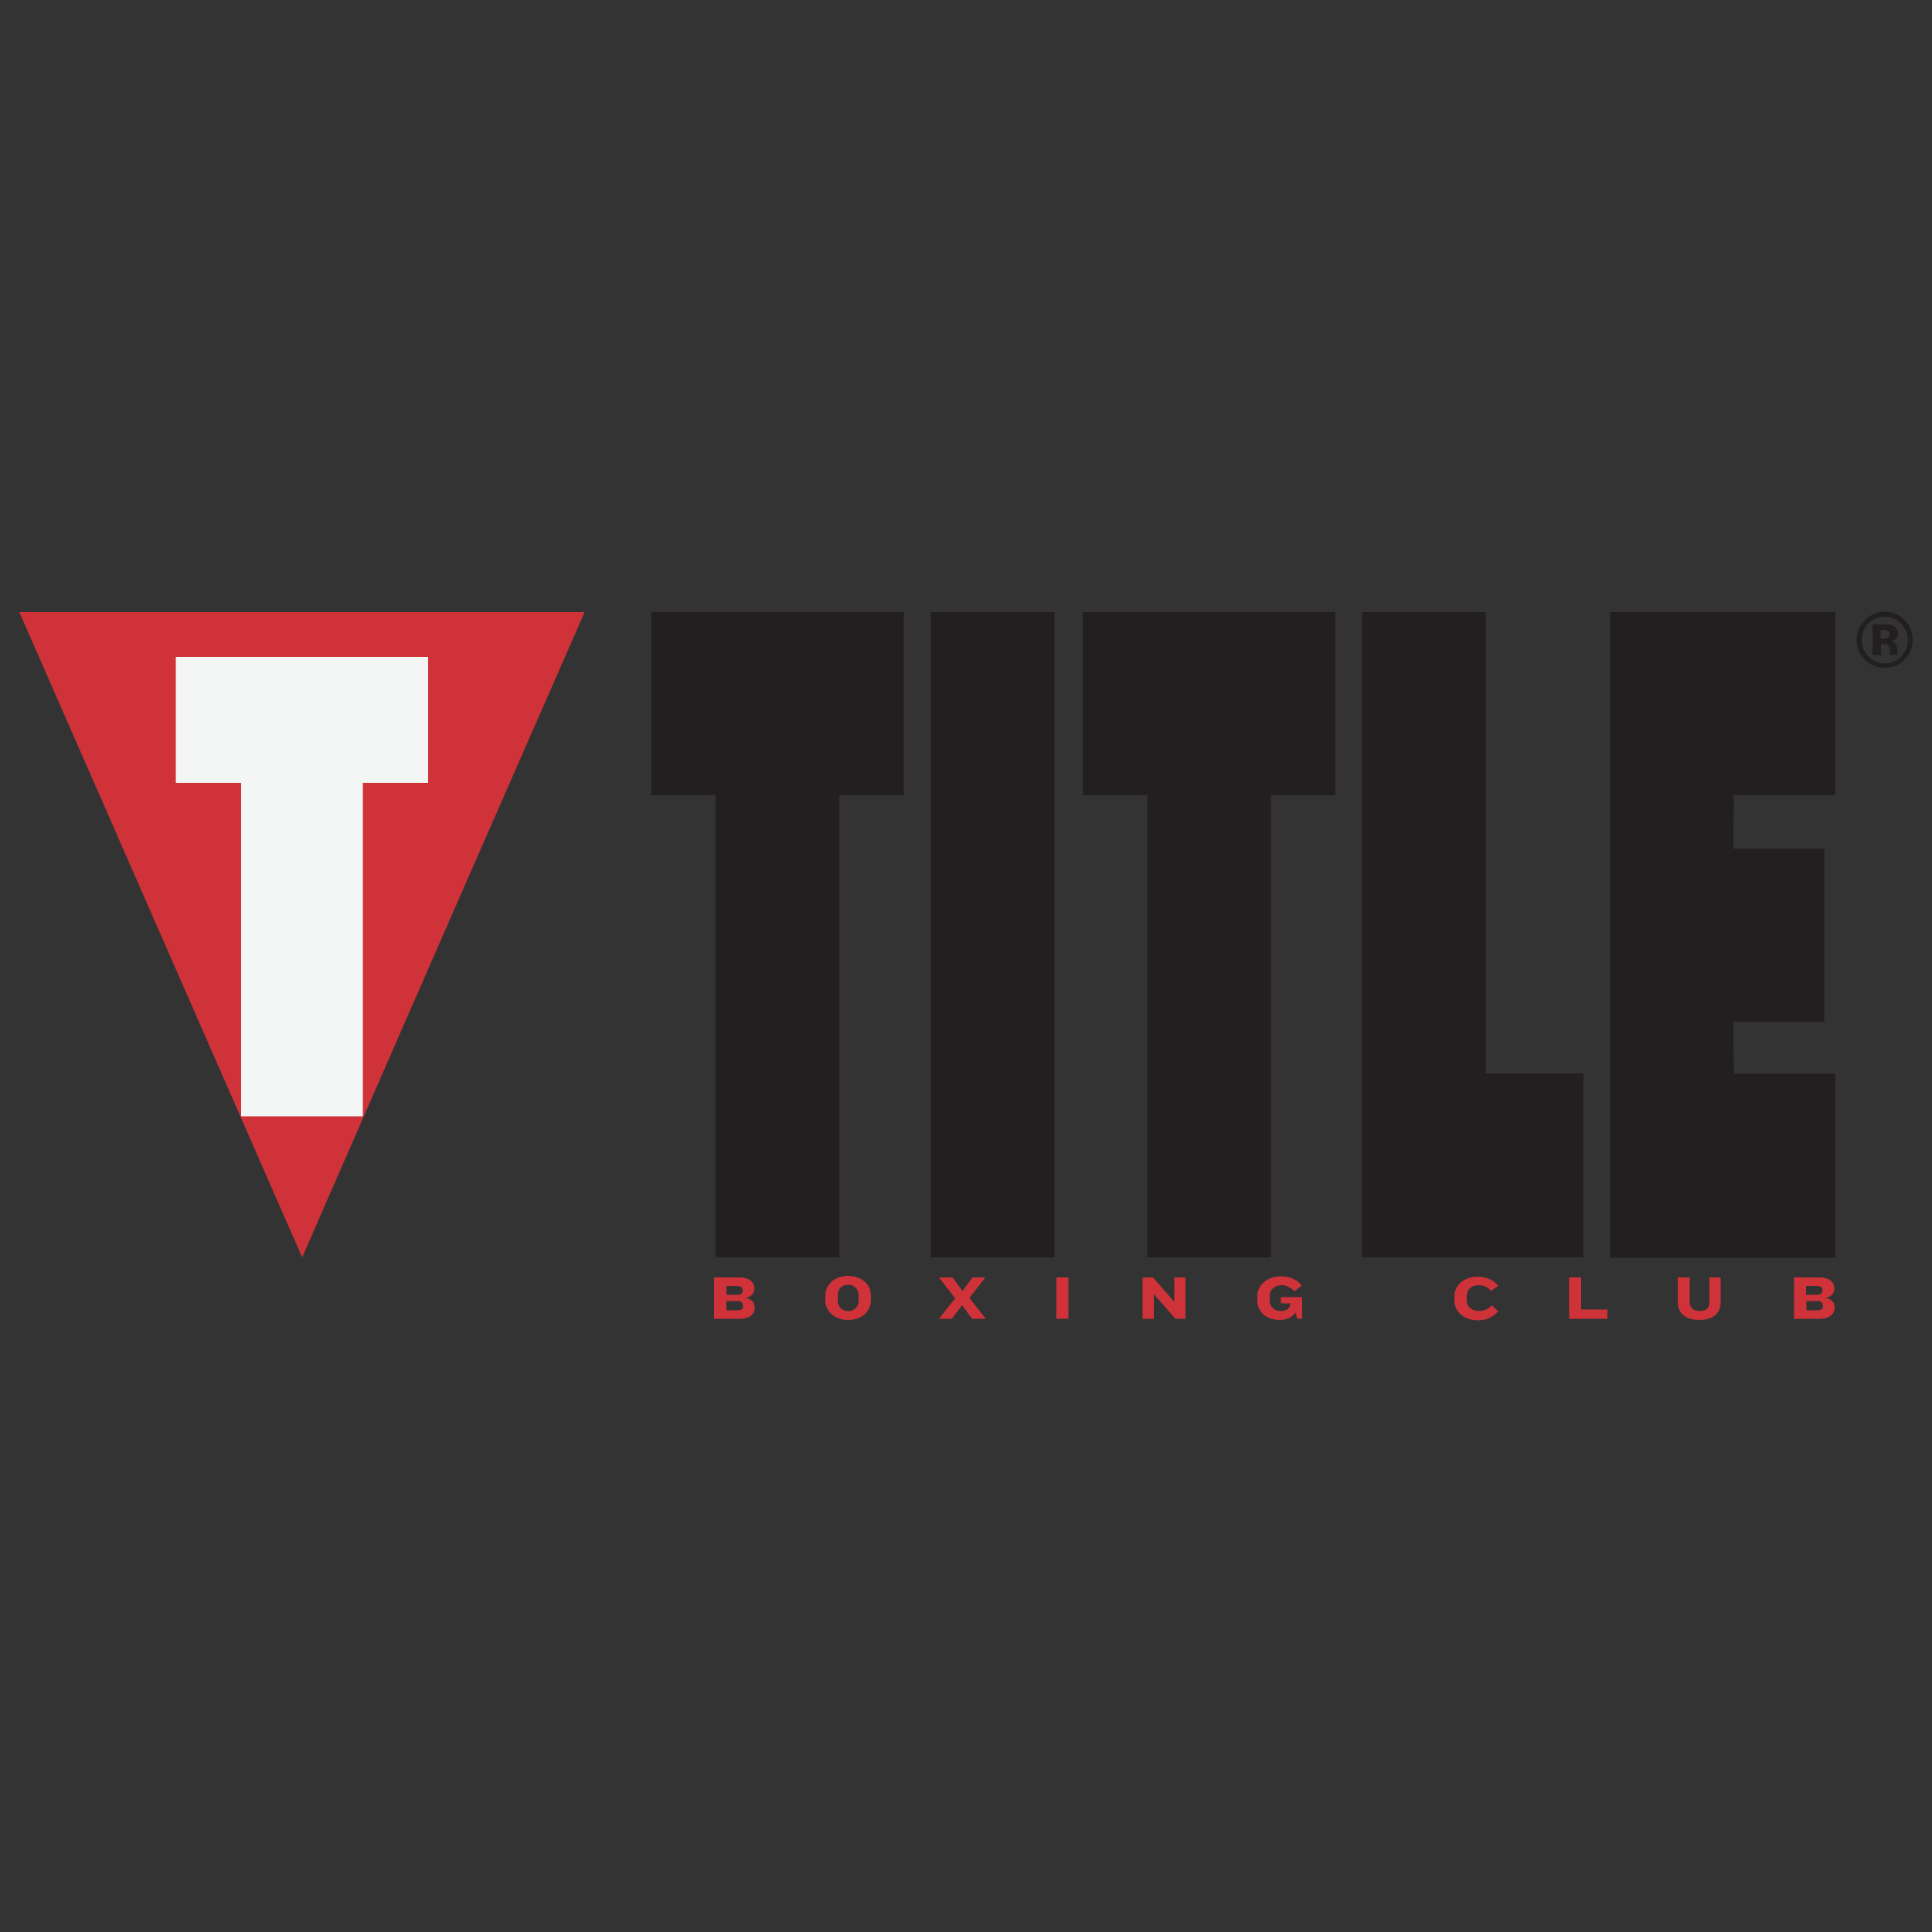
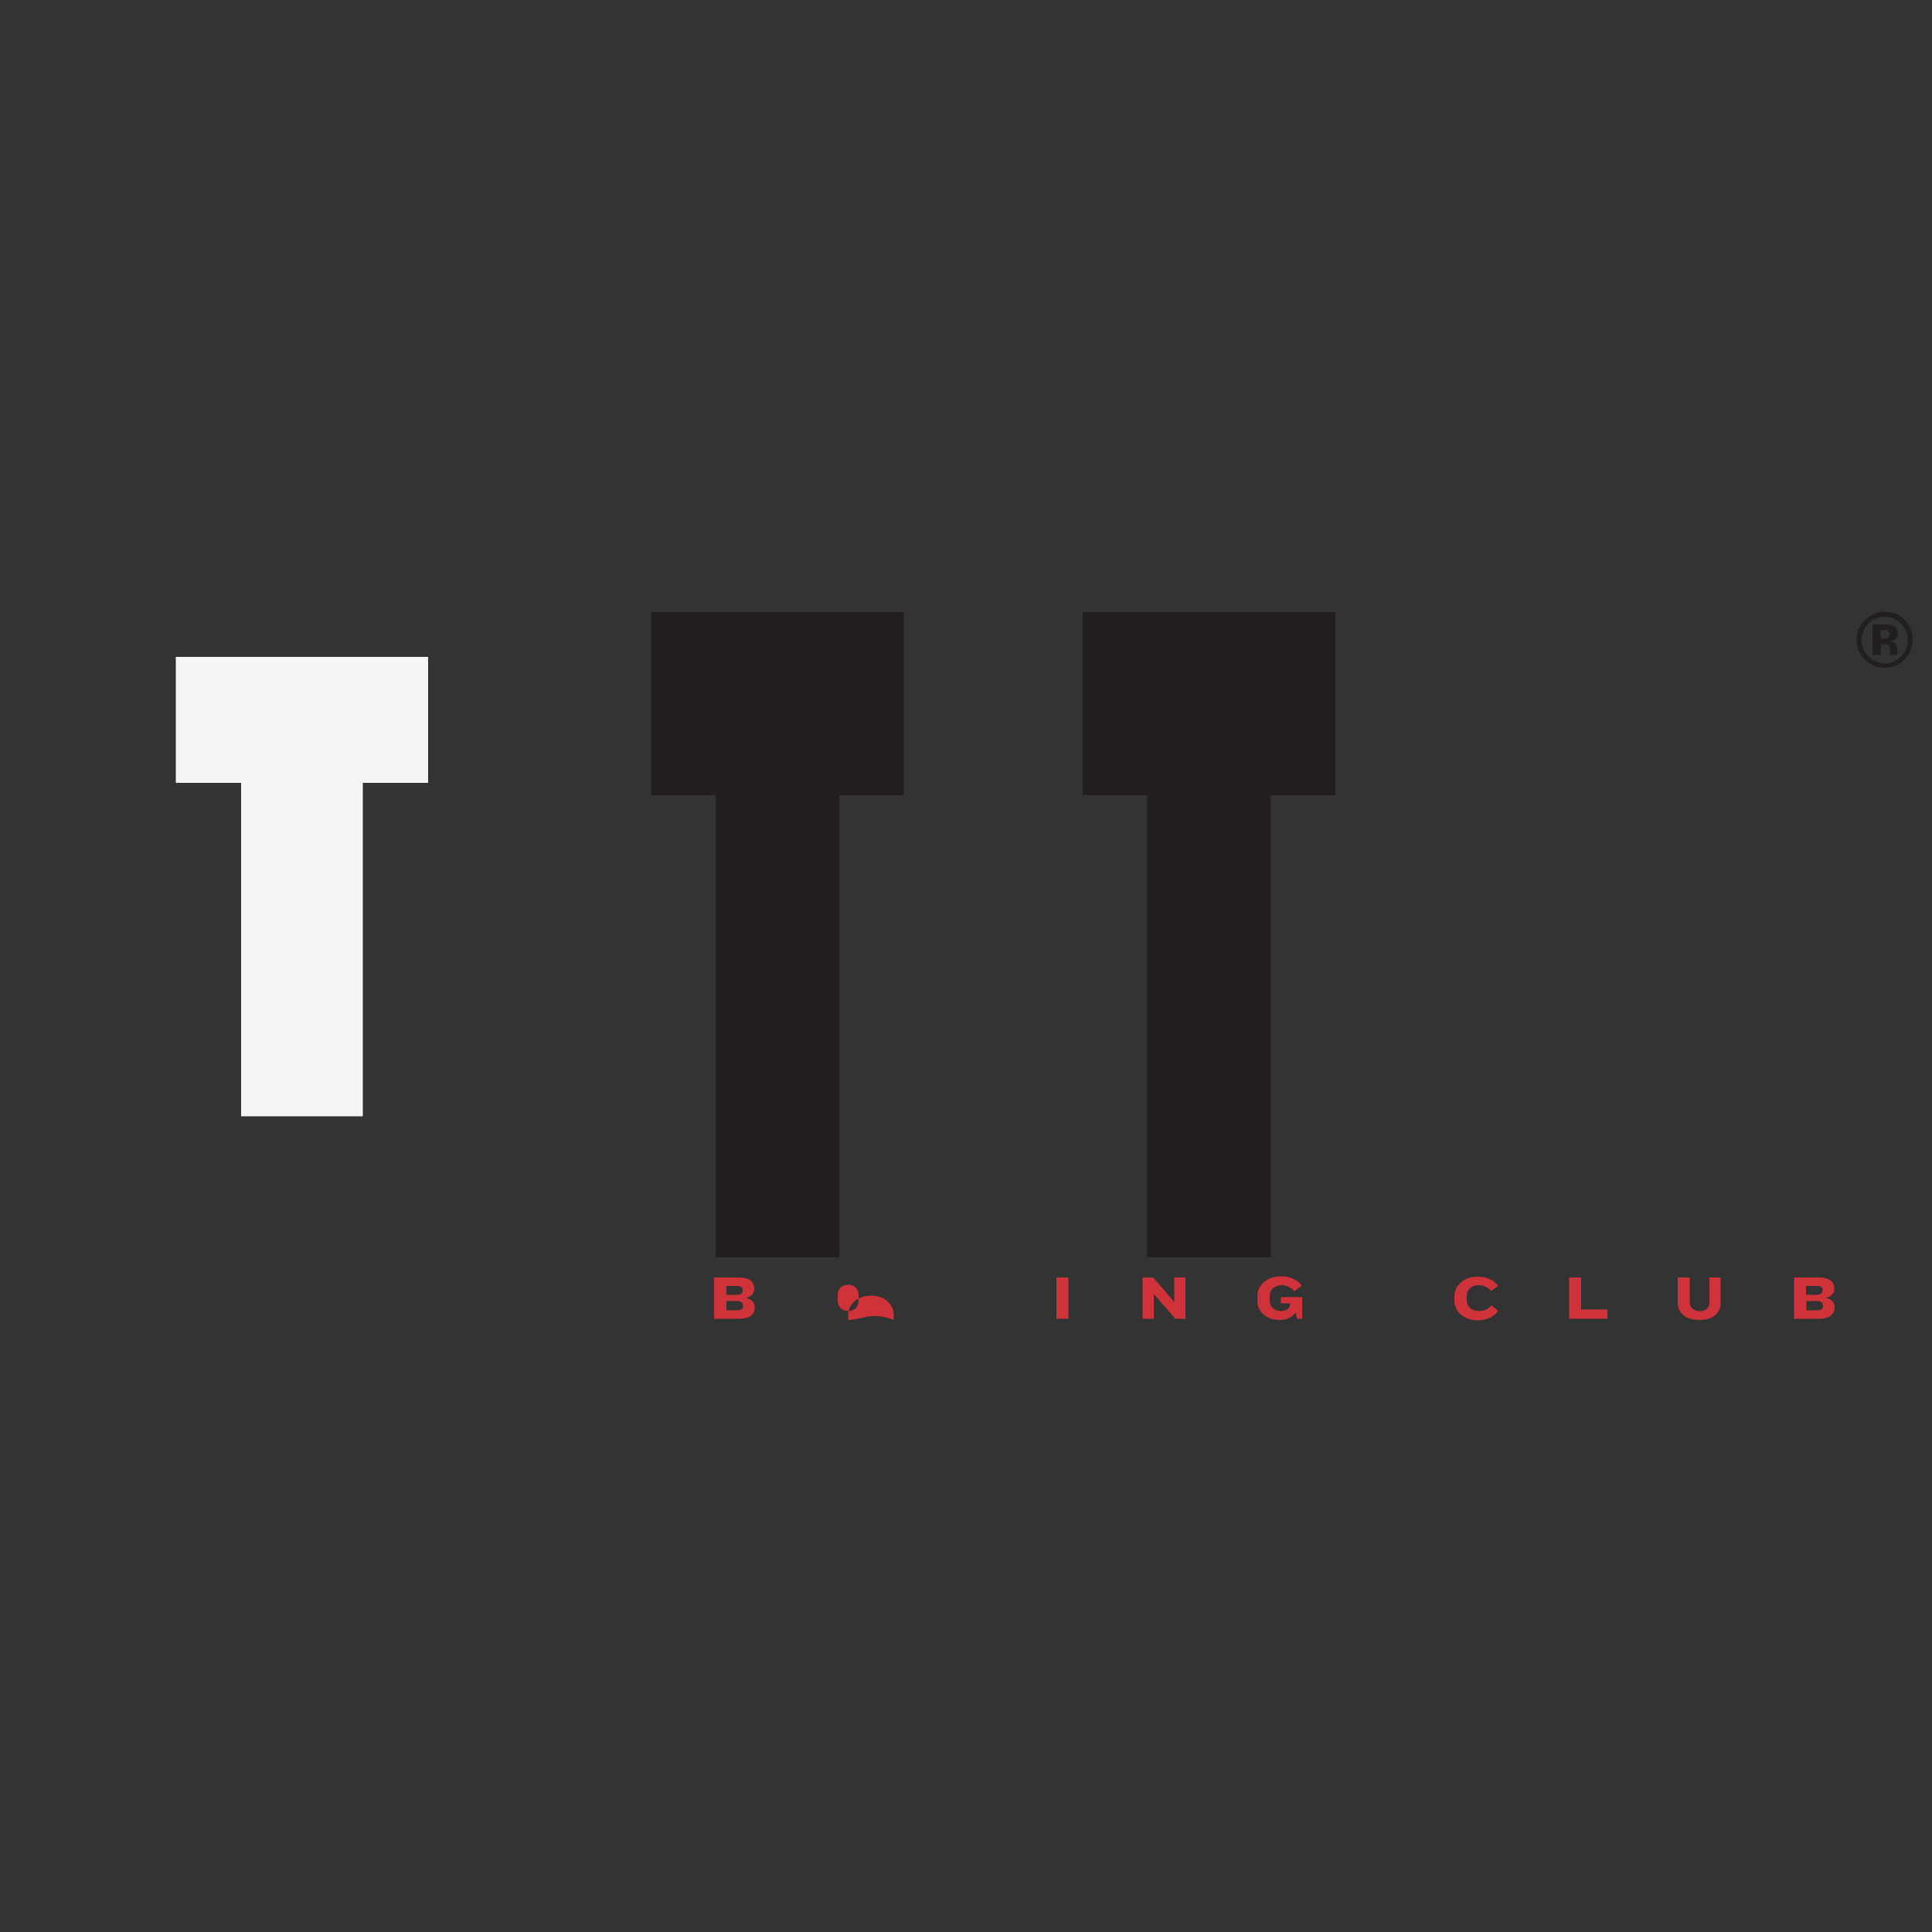
<svg xmlns="http://www.w3.org/2000/svg" version="1.1" id="Layer_1" x="0px" y="0px" viewBox="0 0 500 500" style="enable-background:new 0 0 500 500;" xml:space="preserve">
  <rect x="0" y="0" width="500" height="500" fill="#333333" stroke="none" />
  <style type="text/css">
	.st0{fill:#CF3339;}
	.st1{fill:#F4F5F5;}
	.st2{fill:#231F20;}
</style>
  <g>
    <g>
      <g>
-         <polygon class="st0" points="78.2,158.4 151.3,158.4 114.7,241.9 78.2,325.4 41.6,241.9 5,158.4    " />
        <polygon class="st1" points="45.5,170 45.5,202.6 62.4,202.6 62.4,288.9 93.9,288.9 93.9,202.6 110.8,202.6 110.8,170    " />
      </g>
    </g>
    <g>
      <path class="st0" d="M191.4,341.3h-6.6v-10.7h6.5c2.5,0,3.9,1.1,3.9,2.8v0.2c0,1.1-0.8,2-2.2,2.3c1.6,0.3,2.3,1.3,2.3,2.3v0.2    C195.4,340.1,194,341.3,191.4,341.3z M192.2,333.9c0-0.7-0.4-1.1-1.5-1.1H188v2.3h2.7c1.1,0,1.5-0.4,1.5-1.1V333.9z M192.2,337.8    c0-0.7-0.4-1.1-1.5-1.1H188v2.4h2.8c1.1,0,1.5-0.4,1.5-1.1V337.8z" />
-       <path class="st0" d="M219.5,341.6c-3.6,0-5.9-2.3-5.9-5.1v-1.2c0-2.8,2.3-5.1,5.9-5.1c3.6,0,5.9,2.3,5.9,5.1v1.2    C225.4,339.3,223.1,341.6,219.5,341.6z M222.2,335.2c0-1.5-1-2.7-2.7-2.7c-1.8,0-2.7,1.2-2.7,2.7v1.4c0,1.5,1,2.7,2.7,2.7    c1.7,0,2.7-1.2,2.7-2.7V335.2z" />
-       <path class="st0" d="M250.9,335.9l4.2,5.4h-3.5l-2.6-3.5l-2.7,3.5h-3.3l4.2-5.3l-4.2-5.4h3.5l2.6,3.5l2.6-3.5h3.3L250.9,335.9z" />
+       <path class="st0" d="M219.5,341.6v-1.2c0-2.8,2.3-5.1,5.9-5.1c3.6,0,5.9,2.3,5.9,5.1v1.2    C225.4,339.3,223.1,341.6,219.5,341.6z M222.2,335.2c0-1.5-1-2.7-2.7-2.7c-1.8,0-2.7,1.2-2.7,2.7v1.4c0,1.5,1,2.7,2.7,2.7    c1.7,0,2.7-1.2,2.7-2.7V335.2z" />
      <path class="st0" d="M273.4,341.3v-10.7h3.1v10.7H273.4z" />
      <path class="st0" d="M304.2,341.3l-4.8-5.5l-0.8-0.9v6.4h-2.9v-10.7h2.7l4.8,5.5l0.7,0.9v-6.4h2.9v10.7H304.2z" />
      <path class="st0" d="M335.7,341.3l-0.4-1.6c-0.9,1.2-2.3,1.9-4.1,1.9c-3.7,0-5.8-2.3-5.8-5v-1.2c0-2.8,2.5-5.1,6.2-5.1    c2.5,0,4.3,1.1,5.3,2.4l-1.9,1.5c-0.7-0.8-1.9-1.6-3.2-1.6c-2,0-3.2,1.2-3.2,2.7v1.3c0,1.5,1.1,2.7,2.9,2.7c1.5,0,2.4-0.8,2.4-1.8    v-0.2h-2.4v-1.6h5.5v5.6H335.7z" />
      <path class="st0" d="M385.9,334.1c-0.7-0.8-1.8-1.5-3.2-1.5c-2,0-3.1,1.2-3.1,2.8v1.2c0,1.5,1.2,2.7,3.2,2.7    c1.4,0,2.6-0.7,3.2-1.5l1.7,1.5c-0.9,1.3-2.8,2.4-5.2,2.4c-3.7,0-6.1-2.3-6.1-5.1v-1.1c0-2.8,2.4-5.1,6.1-5.1    c2.4,0,4.4,1.1,5.2,2.4L385.9,334.1z" />
      <path class="st0" d="M406.1,341.3v-10.7h3.1v8.3h6.8v2.4H406.1z" />
      <path class="st0" d="M439.8,341.6c-3.8,0-5.6-2-5.6-4.5v-6.5h3.1v6.4c0,1.4,0.9,2.3,2.6,2.3c1.7,0,2.5-0.8,2.5-2.3v-6.4h2.9v6.5    C445.3,339.6,443.6,341.6,439.8,341.6z" />
      <path class="st0" d="M470.9,341.3h-6.6v-10.7h6.5c2.5,0,3.9,1.1,3.9,2.8v0.2c0,1.1-0.8,2-2.2,2.3c1.6,0.3,2.3,1.3,2.3,2.3v0.2    C474.8,340.1,473.4,341.3,470.9,341.3z M471.7,333.9c0-0.7-0.4-1.1-1.5-1.1h-2.8v2.3h2.7c1.1,0,1.5-0.4,1.5-1.1V333.9z     M471.7,337.8c0-0.7-0.4-1.1-1.5-1.1h-2.7v2.4h2.8c1.1,0,1.5-0.4,1.5-1.1V337.8z" />
    </g>
    <g>
      <g>
        <path class="st2" d="M168.4,158.4h65.5v47.4h-16.7v119.6h-32V205.8h-16.7V158.4z" />
-         <path class="st2" d="M240.9,158.4h32v167h-32V158.4z" />
        <path class="st2" d="M280.1,158.4h65.5v47.4h-16.7v119.6h-32V205.8h-16.7V158.4z" />
-         <path class="st2" d="M352.5,325.4v-167h32v119.4h25.3v47.6H352.5z" />
-         <path class="st2" d="M416.7,158.4h58.3v47.4h-26.3l-0.1,13.8h23.5v44.8h-23.5l0.1,13.5h26.3v47.6h-58.3V158.4z" />
      </g>
    </g>
    <g>
      <path class="st2" d="M492.8,170.8c-1.4,1.4-3.1,2-5.1,2c-2,0-3.7-0.7-5.1-2.1c-1.4-1.4-2.1-3.1-2.1-5.1c0-2.1,0.8-3.9,2.3-5.3    c1.4-1.3,3.1-2,5-2c2,0,3.7,0.7,5.1,2.1c1.4,1.4,2.1,3.1,2.1,5.1C495,167.7,494.3,169.4,492.8,170.8z M483.5,161.4    c-1.1,1.2-1.7,2.6-1.7,4.2c0,1.7,0.6,3.1,1.8,4.3c1.2,1.2,2.6,1.8,4.2,1.8c1.6,0,3-0.6,4.2-1.8c1.2-1.2,1.7-2.6,1.7-4.3    c0-1.6-0.6-3-1.7-4.2c-1.2-1.2-2.6-1.8-4.2-1.8C486.1,159.6,484.7,160.2,483.5,161.4z M484.6,169.6v-8c0.5,0,1.2,0,2.2,0    c1,0,1.5,0,1.7,0c0.6,0,1.2,0.2,1.6,0.4c0.7,0.4,1.1,1,1.1,1.9c0,0.7-0.2,1.2-0.6,1.5c-0.4,0.3-0.8,0.5-1.4,0.5    c0.5,0.1,0.9,0.3,1.1,0.5c0.5,0.4,0.7,1,0.7,1.8v0.7c0,0.1,0,0.2,0,0.2c0,0.1,0,0.2,0.1,0.2l0.1,0.2h-2c-0.1-0.3-0.1-0.6-0.1-1.1    c0-0.5-0.1-0.8-0.1-1c-0.1-0.3-0.3-0.5-0.6-0.6c-0.2-0.1-0.4-0.1-0.7-0.1l-0.5,0h-0.4v2.8H484.6z M488.4,163.2    c-0.3-0.1-0.7-0.2-1.2-0.2h-0.5v2.3h0.8c0.5,0,0.9-0.1,1.1-0.3c0.3-0.2,0.4-0.5,0.4-1C489.1,163.7,488.8,163.4,488.4,163.2z" />
    </g>
  </g>
</svg>